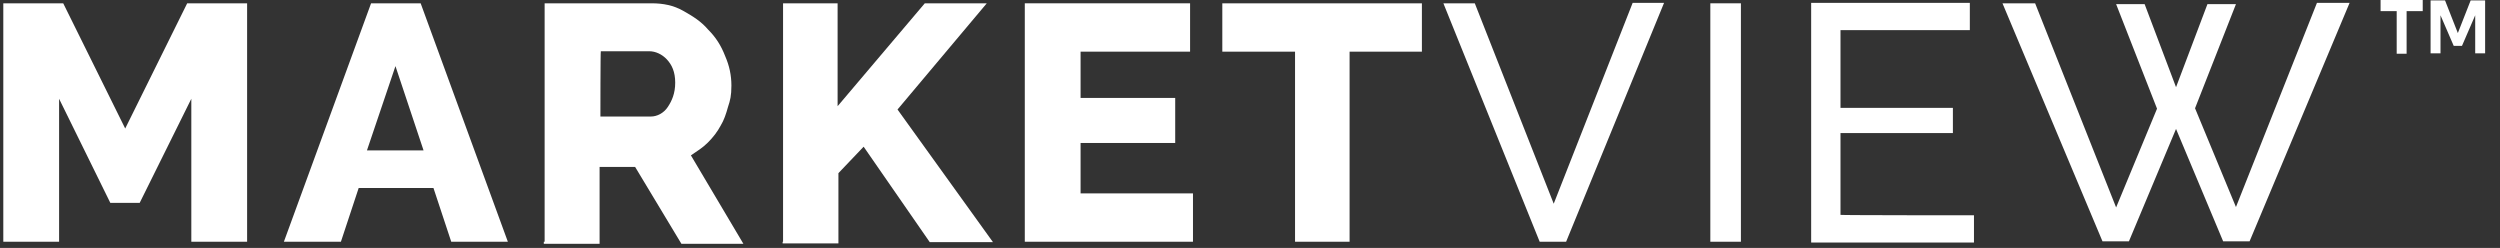
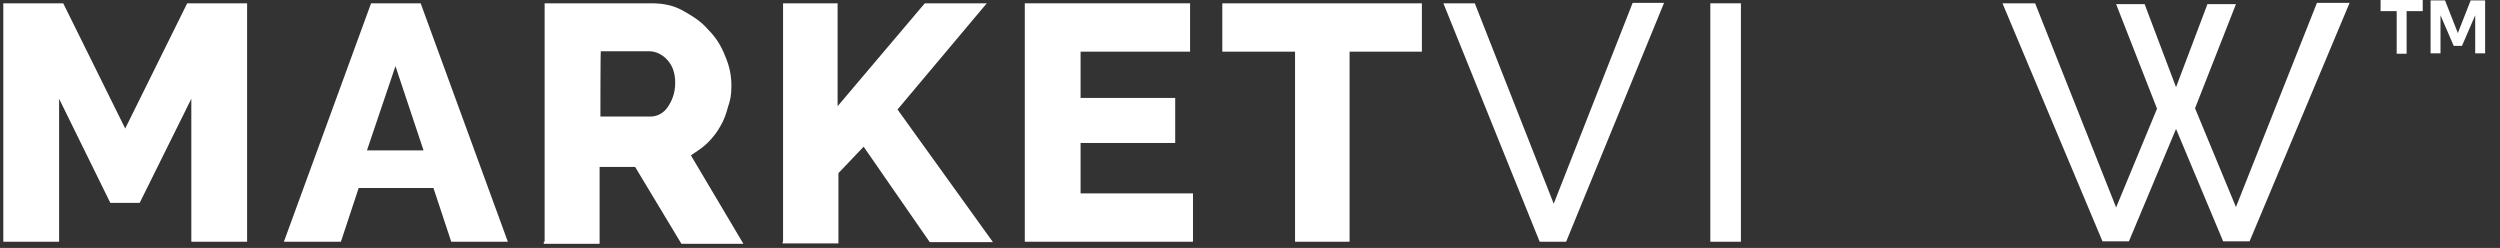
<svg xmlns="http://www.w3.org/2000/svg" id="Layer_1" version="1.1" viewBox="0 0 605 60">
  <rect x="0" y="0" width="605" height="60" fill="#333333" stroke="none" />
  <defs>
    <style> .st0 { fill: #fff; } </style>
  </defs>
  <g>
    <path class="st0" d="M46.3,58.5V23.9l-12.5,25.2h-7.1l-12.4-25.2v34.6H.8V.8h14.5l15,30.3L45.3.8h14.5v57.7h-13.5Z" />
    <path class="st0" d="M89.8.8h12l21.1,57.7h-13.7l-4.3-13h-18.1l-4.3,13h-13.8L89.8.8ZM102.5,36.4l-6.8-20.4-6.9,20.4h13.7Z" />
    <path class="st0" d="M131.8,58.5V.8h25.9c2.8,0,5.3.5,7.6,1.8s4.3,2.5,6.1,4.6c1.8,1.8,3.1,3.8,4.1,6.4,1,2.3,1.5,4.6,1.5,7.1s-.3,3.6-.8,5.1c-.5,1.8-1,3.3-1.8,4.6-.8,1.5-1.8,2.8-3.1,4.1s-2.5,2-4.1,3.1l12.7,21.4h-15l-11.2-18.6h-8.6v18.6h-13.5v-.5h.2ZM145.3,28.2h12.2c1.5,0,3.1-.8,4.1-2.3s1.8-3.3,1.8-5.9-.8-4.3-2-5.6-2.8-2-4.3-2h-11.7c-.1,0-.1,15.8-.1,15.8Z" />
    <path class="st0" d="M189.5,58.5V.8h13.2v24.9L223.8.8h15l-21.6,25.7,23.1,32.1h-15.3l-16-23.1-6.1,6.4v17h-13.5v-.4h.1Z" />
    <path class="st0" d="M288.7,46.8v11.7h-40.7V.8h40v11.7h-26.5v11.2h22.9v10.9h-22.9v12.2h27.2Z" />
    <path class="st0" d="M344.2,12.5h-17.6v46h-13.2V12.5h-17.6V.8h48.3v11.7h.1Z" />
    <path class="st0" d="M356.9.8l19.1,48.5L395.1.7h7.6l-23.7,57.8h-6.4L349.3.8h7.6Z" />
    <path class="st0" d="M413.9,58.5V.8h7.4v57.7h-7.4Z" />
-     <path class="st0" d="M477.7,52.1v6.6h-39.4V.7h38.4v6.6h-31.3v18.8h27.2v6.1h-27.2v19.8c0,.1,32.3.1,32.3.1Z" />
    <path class="st0" d="M512.1,1h6.9l7.6,20.1,7.6-20.1h6.9l-9.9,25.2,9.9,23.9L560.7.7h7.9l-24.2,57.7h-6.4l-11.4-27.2-11.4,27.2h-6.4L484.6.8h7.9l19.6,49.4,9.9-23.9-9.9-25.3Z" />
  </g>
  <path class="st0" d="M586.3,2.7h-3.9v10.3h-2.4V2.7h-3.9V0h10.2v2.7ZM597.9.1h3.5v12.8h-2.4V3.7l-3.2,7.4h-2l-3.2-7.4v9.2h-2.4V.1h3.5l3.1,7.9,3.1-7.9Z" />
</svg>